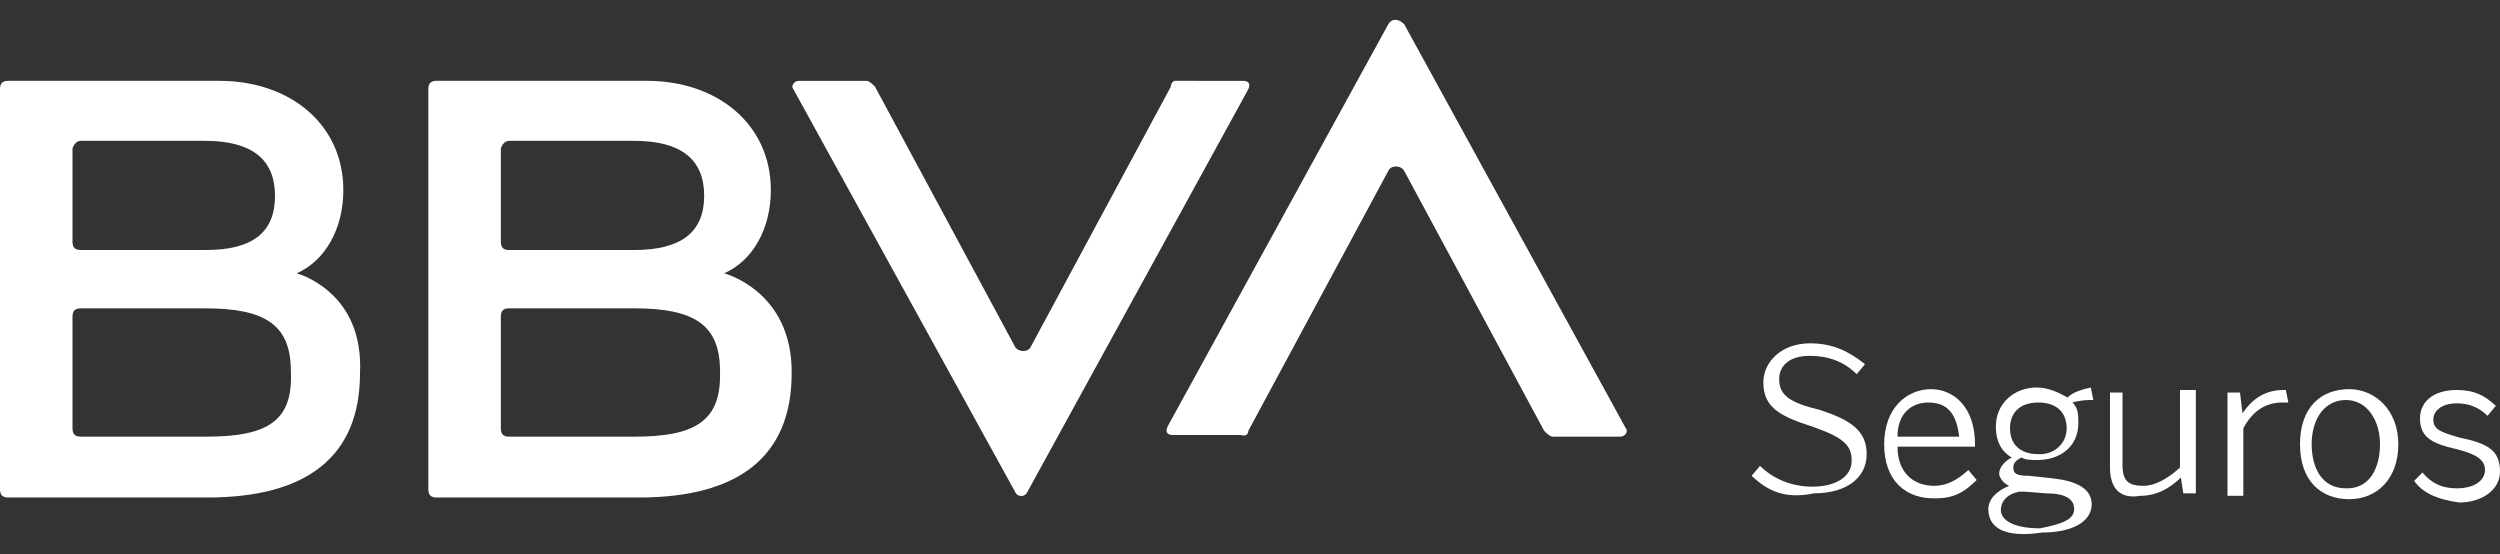
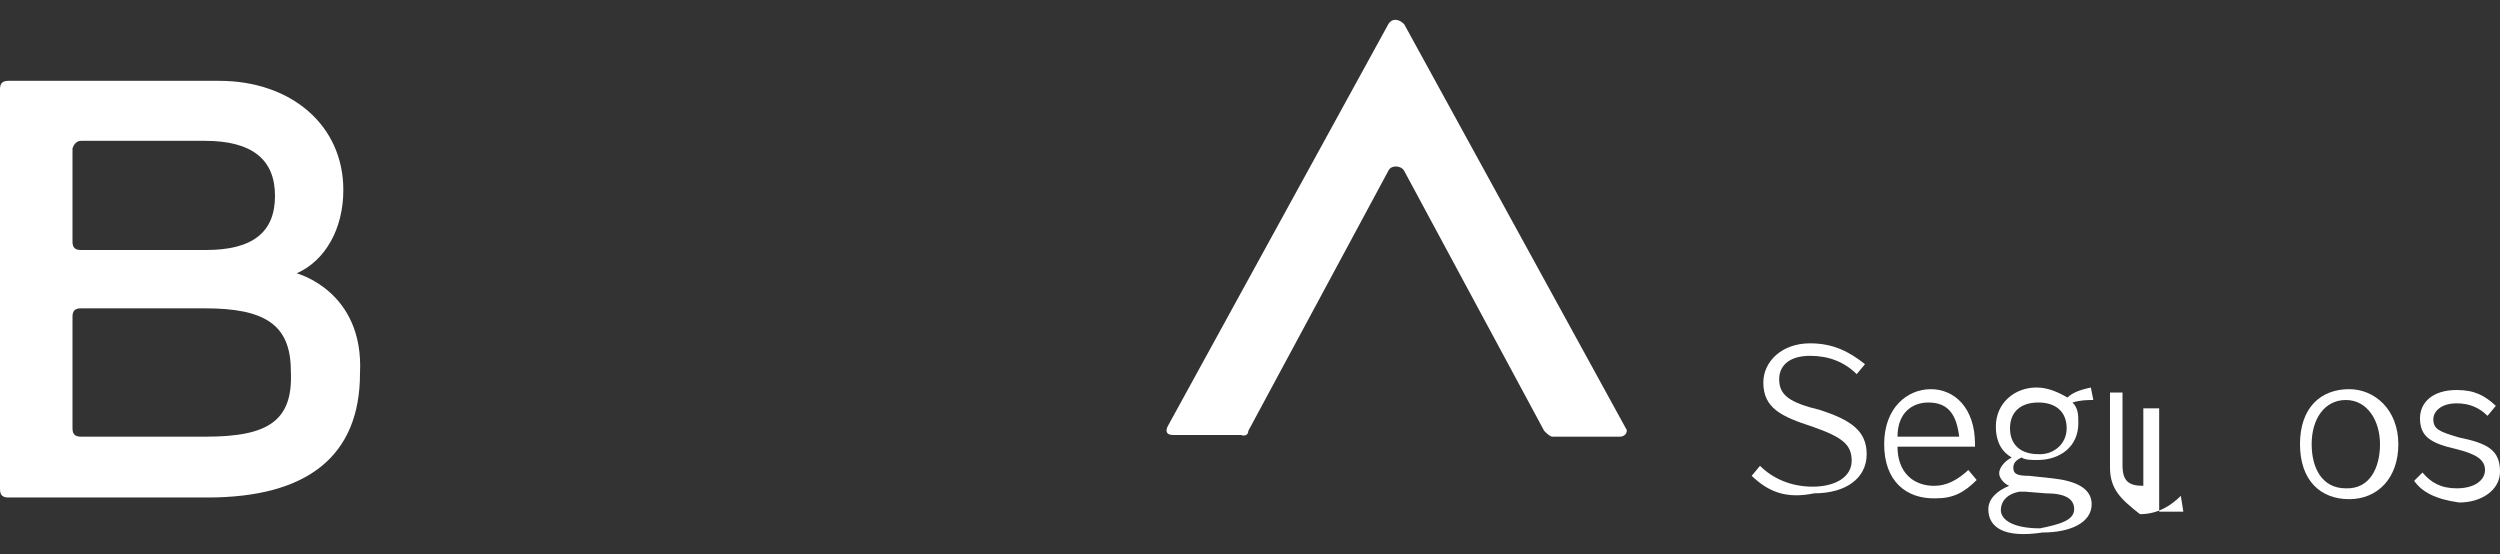
<svg xmlns="http://www.w3.org/2000/svg" version="1.1" id="Capa_1" x="0px" y="0px" viewBox="0 0 300 66.5" style="enable-background:new 0 0 300 66.5;" xml:space="preserve">
  <rect x="0" y="0" width="300" height="66.5" fill="#333333" stroke="none" />
  <style type="text/css">
	.st0{fill:#FFFFFF;}
</style>
  <g>
    <path class="st0" d="M210.2,57.1l1-1.2c1.5,1.5,3.7,2.5,6.3,2.5c2.8,0,4.7-1.2,4.7-3.1s-1-2.8-4.7-4.1c-3.7-1.2-5.9-2.2-5.9-5.3   c0-2.5,2.2-4.7,5.6-4.7c2.8,0,4.7,1,6.6,2.5l-1,1.2c-1.5-1.5-3.4-2.2-5.6-2.2c-2.5,0-3.7,1.2-3.7,2.8c0,1.9,1.2,2.8,4.9,3.7   c3.7,1.2,5.6,2.5,5.6,5.3c0,2.9-2.5,4.7-6.3,4.7C214.3,59.9,212.2,59,210.2,57.1" />
    <path class="st0" d="M226.1,53.3c0-4.4,2.8-6.6,5.6-6.6s5.3,2.2,5.3,6.6v0.3h-9.3c0,3.1,1.9,4.7,4.4,4.7c1.5,0,2.8-0.7,4.1-1.9   l1,1.2c-1.5,1.5-2.8,2.2-4.9,2.2C228.7,59.9,226.1,57.7,226.1,53.3 M235.1,52.4c-0.3-2.5-1.2-4.1-3.7-4.1c-1.9,0-3.7,1.2-3.7,4.1   H235.1z" />
    <path class="st0" d="M238.6,61.1c0-1.2,1-2.2,2.5-2.8c-0.7-0.3-1.2-1-1.2-1.5c0-0.7,0.7-1.5,1.5-1.9c-1.2-0.7-1.9-1.9-1.9-3.7   c0-2.8,2.2-4.7,4.9-4.7c1.5,0,2.8,0.7,3.7,1.2c0.7-0.7,1.9-1,2.8-1.2l0.3,1.5c-0.7,0-1.5,0-2.5,0.3c0.7,0.7,0.7,1.5,0.7,2.5   c0,2.8-2.2,4.4-4.9,4.4c-0.7,0-1.5,0-1.9-0.3c-0.7,0.3-1,0.7-1,1.2c0,0.7,0.3,1,1.9,1l2.8,0.3c2.8,0.3,4.7,1.2,4.7,3.1   c0,2.2-2.5,3.4-5.9,3.4C240.5,64.6,238.6,63.3,238.6,61.1 M248.9,61.1c0-1.2-1-1.9-3.4-1.9L243,59c-0.3,0-0.3,0-0.7,0   c-1.5,0.3-2.2,1.2-2.2,2.2c0,1.2,1.5,2.2,4.7,2.2C247.3,62.9,248.9,62.4,248.9,61.1 M248,51.4c0-1.9-1.2-3.1-3.4-3.1   s-3.4,1.2-3.4,3.1s1.2,3.1,3.4,3.1C246.4,54.6,248,53.3,248,51.4" />
-     <path class="st0" d="M253.2,56.1v-9h1.5v8.7c0,1.9,0.7,2.5,2.5,2.5c1.5,0,3.1-1,4.4-2.2v-9.3h1.9v12.4H262l-0.3-1.9   c-1.2,1.2-2.8,2.2-4.9,2.2C254.5,59.9,253.2,58.7,253.2,56.1" />
-     <path class="st0" d="M267.3,59.5V47.1h1.5l0.3,2.5l0,0c1-1.5,2.5-2.8,4.9-2.8h0.3l0.3,1.5h-0.7c-2.2,0-3.7,1.2-4.7,3.1v8.1   C269.3,59.5,267.3,59.5,267.3,59.5z" />
+     <path class="st0" d="M253.2,56.1v-9h1.5v8.7c0,1.9,0.7,2.5,2.5,2.5v-9.3h1.9v12.4H262l-0.3-1.9   c-1.2,1.2-2.8,2.2-4.9,2.2C254.5,59.9,253.2,58.7,253.2,56.1" />
    <path class="st0" d="M276,53.3c0-4.4,2.5-6.6,5.9-6.6c3.1,0,5.9,2.5,5.9,6.6s-2.5,6.6-5.9,6.6C278.5,59.9,276,57.7,276,53.3    M285.6,53.3c0-2.8-1.5-5.3-4.1-5.3c-2.5,0-4.1,2.2-4.1,5.3c0,2.8,1.2,5.3,4.1,5.3C284.4,58.7,285.6,56.1,285.6,53.3" />
    <path class="st0" d="M289.7,57.7l1-1c1,1.2,2.2,1.9,4.1,1.9c2.2,0,3.4-1,3.4-2.2s-1-1.9-3.4-2.5c-3.1-0.7-4.4-1.5-4.4-3.7   c0-1.9,1.5-3.4,4.4-3.4c2.2,0,3.4,0.7,4.7,1.9l-1,1.2c-1-1-2.2-1.5-3.7-1.5c-1.9,0-2.8,1-2.8,1.9c0,1.2,0.7,1.5,3.1,2.2   c3.4,0.7,4.9,1.5,4.9,4.1c0,2.2-2.2,3.7-4.9,3.7C292.2,59.9,290.6,59,289.7,57.7" />
-     <path class="st0" d="M140.5,10.4l-16.8,31.2c-0.3,0.7-1.5,0.7-1.9,0L105,10.4c-0.3-0.3-0.7-0.7-1-0.7h-8.1c-0.7,0-1,0.7-0.7,1   L121.8,59c0.3,0.7,1.2,0.7,1.5,0l26.5-48.3c0.3-0.7,0-1-0.7-1H141C140.8,9.7,140.5,10,140.5,10.4" />
    <path class="st0" d="M149.8,51.7l16.8-31.2c0.3-0.7,1.5-0.7,1.9,0l16.8,31.2c0.3,0.3,0.7,0.7,1,0.7h8.1c0.7,0,1-0.7,0.7-1   L168.5,2.9c-0.7-0.7-1.5-0.7-1.9,0l-26.5,48.3c-0.3,0.7,0,1,0.7,1h8.1C149.5,52.4,149.8,52.1,149.8,51.7" />
    <path class="st0" d="M35.6,32.8c3.4-1.5,5.6-5.3,5.6-10c0-7.8-6.3-13.1-14.9-13.1H1c-0.7,0-1,0.3-1,1v48c0,0.7,0.3,1,1,1h23.9   c11.9,0,18.3-4.9,18.3-14.9C43.7,34.9,35.6,32.8,35.6,32.8 M9.7,16.9h14.9c5.6,0,8.4,2.2,8.4,6.6S30.3,30,24.7,30h-15   c-0.7,0-1-0.3-1-1V17.8C8.8,17.5,9.1,16.9,9.7,16.9 M24.7,52.4h-15c-0.7,0-1-0.3-1-1V38c0-0.7,0.3-1,1-1h14.9   c7.1,0,10.3,1.9,10.3,7.5C35.2,50.5,32.2,52.4,24.7,52.4" />
-     <path class="st0" d="M86.9,32.8c3.4-1.5,5.6-5.3,5.6-10c0-7.8-6.3-13.1-14.9-13.1H52.4c-0.7,0-1,0.3-1,1v48c0,0.7,0.3,1,1,1h24.3   c11.9,0,18.3-4.9,18.3-14.9C95.1,34.9,86.9,32.8,86.9,32.8 M61.1,16.9h15c5.6,0,8.4,2.2,8.4,6.6S81.7,30,76.1,30h-15   c-0.7,0-1-0.3-1-1V17.8C60.2,17.5,60.5,16.9,61.1,16.9 M76.1,52.4h-15c-0.7,0-1-0.3-1-1V38c0-0.7,0.3-1,1-1h15   c7.1,0,10.3,1.9,10.3,7.5C86.6,50.5,83.5,52.4,76.1,52.4" />
  </g>
</svg>